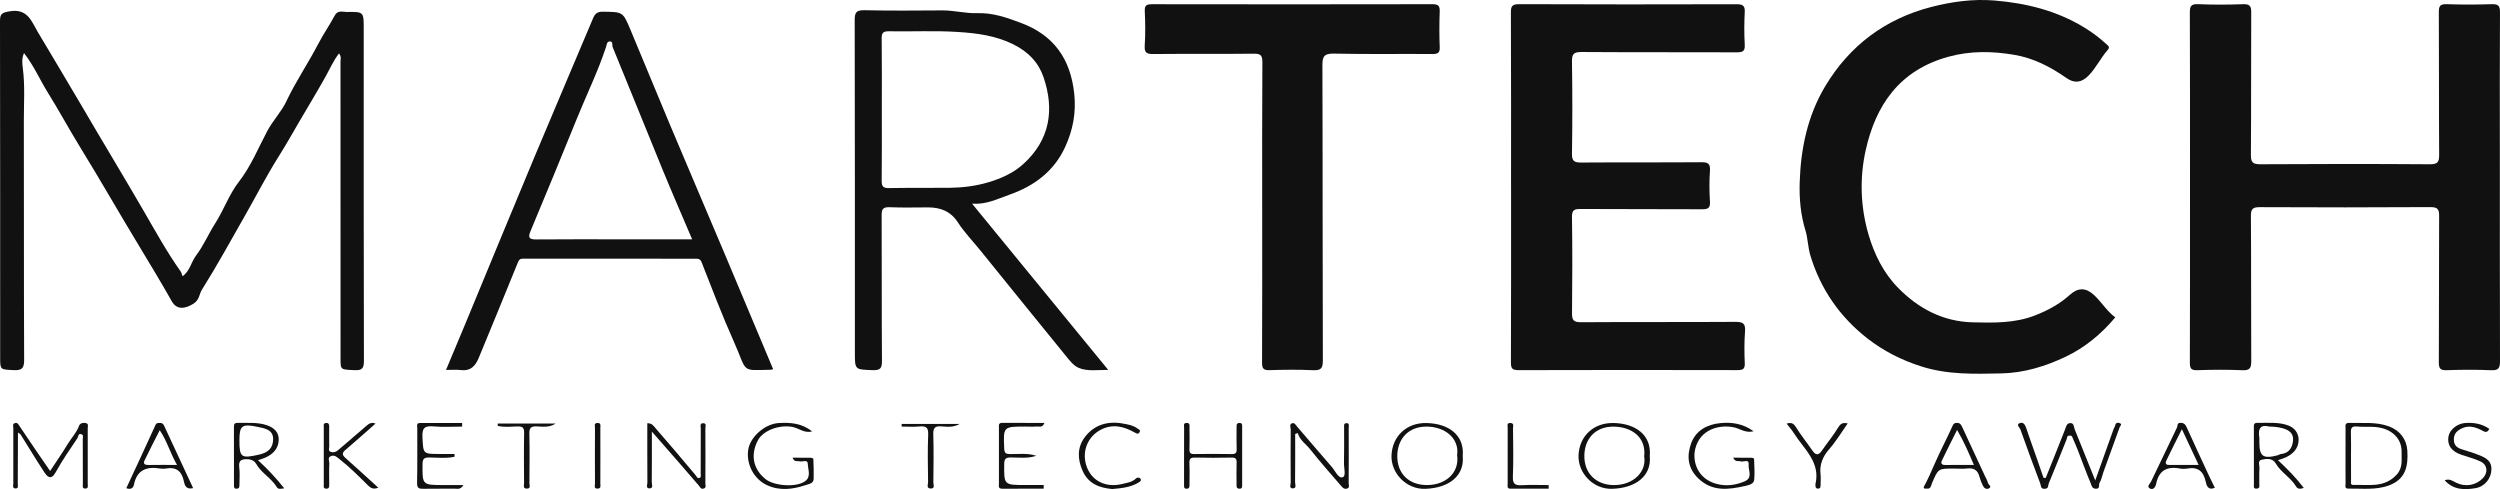
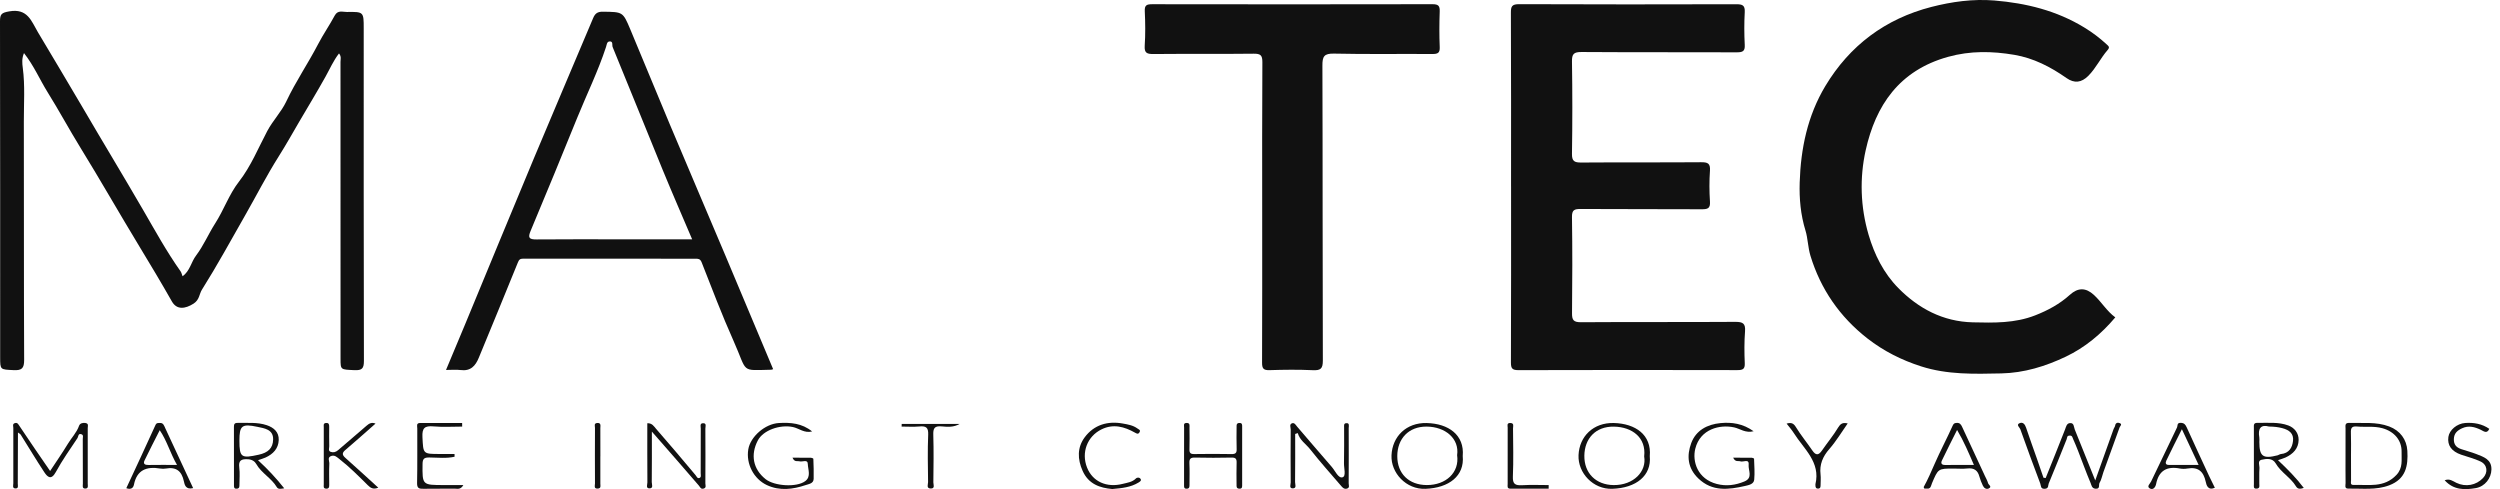
<svg xmlns="http://www.w3.org/2000/svg" width="138" height="27" viewBox="0 0 138 27" fill="none">
  <g clip-path="url(#clip0_2541_171)">
-     <path d="M137.991 7.936C137.991 5.516 137.983 3.097 137.999 0.677C138.001 0.327 137.91 0.219 137.545 0.231C136.72 0.258 135.893 0.26 135.069 0.231C134.7 0.218 134.62 0.325 134.623 0.674C134.639 3.295 134.623 5.916 134.641 8.537C134.644 8.938 134.571 9.071 134.123 9.068C131.01 9.046 127.897 9.047 124.783 9.067C124.354 9.07 124.247 8.965 124.25 8.545C124.271 5.924 124.254 3.303 124.268 0.682C124.27 0.339 124.19 0.219 123.819 0.232C122.994 0.26 122.167 0.267 121.343 0.23C120.93 0.211 120.878 0.356 120.879 0.709C120.893 3.902 120.888 7.094 120.888 10.287C120.888 13.479 120.892 16.773 120.88 20.015C120.879 20.332 120.945 20.447 121.297 20.434C122.122 20.407 122.949 20.399 123.773 20.436C124.198 20.456 124.271 20.309 124.269 19.932C124.254 17.26 124.271 14.589 124.25 11.917C124.247 11.509 124.374 11.433 124.761 11.435C127.891 11.45 131.022 11.453 134.152 11.432C134.581 11.429 134.642 11.568 134.64 11.937C134.626 14.624 134.64 17.314 134.623 20.002C134.62 20.364 134.724 20.447 135.078 20.434C135.885 20.407 136.696 20.399 137.502 20.436C137.927 20.456 138.001 20.312 138 19.933C137.987 15.934 137.992 11.935 137.992 7.937L137.991 7.936Z" fill="#111111" />
    <path d="M83.411 10.286C83.411 13.529 83.416 16.773 83.403 20.016C83.403 20.337 83.478 20.433 83.822 20.432C87.847 20.42 91.872 20.421 95.898 20.43C96.201 20.43 96.325 20.377 96.311 20.049C96.285 19.462 96.282 18.871 96.326 18.286C96.358 17.857 96.21 17.764 95.788 17.767C92.949 17.786 90.111 17.767 87.272 17.787C86.851 17.79 86.772 17.661 86.776 17.283C86.795 15.518 86.799 13.754 86.773 11.99C86.766 11.59 86.898 11.533 87.262 11.536C89.481 11.552 91.701 11.537 93.92 11.551C94.252 11.553 94.415 11.516 94.39 11.131C94.353 10.562 94.35 9.987 94.39 9.418C94.417 9.021 94.272 8.952 93.899 8.955C91.698 8.972 89.496 8.955 87.293 8.972C86.907 8.975 86.766 8.902 86.773 8.487C86.799 6.79 86.799 5.092 86.773 3.395C86.766 2.979 86.873 2.868 87.305 2.871C90.162 2.891 93.016 2.877 95.872 2.888C96.197 2.889 96.329 2.827 96.31 2.479C96.279 1.876 96.277 1.268 96.31 0.665C96.331 0.289 96.177 0.233 95.838 0.234C91.848 0.244 87.856 0.248 83.865 0.23C83.456 0.228 83.399 0.353 83.401 0.708C83.416 3.901 83.41 7.094 83.41 10.287L83.411 10.286Z" fill="#111111" />
    <path d="M116.765 17.519C116.295 17.177 116.007 16.669 115.583 16.279C115.135 15.87 114.708 15.866 114.254 16.276C113.697 16.78 113.047 17.132 112.341 17.408C111.224 17.846 110.057 17.821 108.895 17.793C107.249 17.752 105.896 17.027 104.785 15.899C103.977 15.078 103.468 14.056 103.146 12.96C102.693 11.419 102.646 9.822 102.986 8.293C103.534 5.827 104.829 3.89 107.532 3.138C108.764 2.796 109.97 2.821 111.186 3.026C112.248 3.205 113.192 3.691 114.067 4.306C114.505 4.614 114.896 4.566 115.275 4.186C115.699 3.761 115.949 3.209 116.34 2.762C116.477 2.606 116.396 2.55 116.295 2.456C115.912 2.103 115.506 1.793 115.051 1.517C113.524 0.586 111.85 0.172 110.085 0.027C108.907 -0.069 107.737 0.094 106.616 0.382C104.064 1.039 102.1 2.515 100.758 4.75C99.774 6.391 99.402 8.202 99.343 10.07C99.315 10.959 99.392 11.848 99.666 12.739C99.792 13.147 99.799 13.665 99.936 14.115C100.497 15.956 101.551 17.488 103.084 18.684C103.966 19.372 104.958 19.875 106.047 20.224C107.503 20.691 108.988 20.643 110.476 20.612C111.731 20.586 112.918 20.218 114.032 19.688C115.088 19.184 115.983 18.445 116.764 17.519H116.765Z" fill="#111111" />
    <path d="M79.061 2.981C79.363 2.983 79.487 2.928 79.473 2.6C79.445 1.946 79.449 1.289 79.472 0.635C79.482 0.335 79.409 0.232 79.078 0.232C73.919 0.242 68.758 0.242 63.598 0.233C63.294 0.233 63.177 0.289 63.192 0.614C63.221 1.251 63.231 1.893 63.188 2.529C63.162 2.934 63.319 2.985 63.68 2.982C65.52 2.964 67.361 2.986 69.201 2.964C69.586 2.96 69.685 3.051 69.683 3.433C69.665 6.204 69.673 8.977 69.673 11.749C69.673 14.505 69.678 17.26 69.666 20.015C69.665 20.337 69.739 20.444 70.085 20.432C70.875 20.406 71.668 20.398 72.458 20.434C72.896 20.455 73.022 20.358 73.021 19.901C73.002 14.474 73.016 9.047 72.997 3.62C72.995 3.12 73.083 2.946 73.644 2.959C75.449 3 77.256 2.968 79.062 2.981H79.061Z" fill="#111111" />
    <path d="M18.714 2.95C18.856 3.123 18.795 3.277 18.795 3.418C18.798 8.878 18.798 14.339 18.798 19.801C18.798 20.423 18.799 20.396 19.556 20.432C19.984 20.453 20.089 20.342 20.088 19.918C20.072 13.801 20.077 7.686 20.077 1.569C20.077 0.655 20.077 0.647 19.151 0.661C18.919 0.665 18.648 0.539 18.477 0.858C18.191 1.392 17.841 1.895 17.562 2.432C17.004 3.505 16.317 4.508 15.799 5.608C15.53 6.178 15.06 6.654 14.75 7.239C14.252 8.177 13.855 9.173 13.188 10.03C12.643 10.731 12.358 11.585 11.876 12.335C11.508 12.908 11.24 13.554 10.826 14.101C10.548 14.466 10.484 14.963 10.077 15.249C10.036 15.146 10.018 15.047 9.964 14.972C9.198 13.89 8.56 12.728 7.899 11.588C6.799 9.692 5.66 7.816 4.555 5.923C3.743 4.533 2.911 3.156 2.09 1.773C1.733 1.17 1.525 0.444 0.505 0.629C0.081 0.703 0 0.783 0 1.174C0.012 7.358 0.009 13.541 0.009 19.725C0.009 20.421 0.011 20.393 0.742 20.431C1.207 20.456 1.335 20.331 1.333 19.864C1.312 15.479 1.327 11.093 1.316 6.708C1.314 5.721 1.387 4.731 1.257 3.744C1.225 3.499 1.197 3.23 1.324 2.93C1.875 3.633 2.195 4.396 2.629 5.092C3.254 6.095 3.814 7.136 4.434 8.142C5.547 9.949 6.595 11.793 7.697 13.608C8.304 14.609 8.909 15.618 9.488 16.639C9.76 17.117 10.219 17.055 10.685 16.76C11.016 16.549 10.995 16.23 11.148 15.988C11.99 14.65 12.747 13.262 13.53 11.89C14.152 10.802 14.719 9.686 15.39 8.625C15.791 7.991 16.156 7.335 16.535 6.689C17.014 5.874 17.503 5.065 17.964 4.241C18.204 3.813 18.396 3.36 18.714 2.948V2.95Z" fill="#111111" />
-     <path d="M61.173 20.418C58.649 17.338 56.18 14.323 53.658 11.243C54.442 11.301 55.058 10.98 55.698 10.756C57.071 10.276 58.167 9.47 58.785 8.139C59.224 7.189 59.413 6.229 59.296 5.153C59.087 3.248 58.173 1.939 56.345 1.26C55.572 0.973 54.809 0.697 53.935 0.726C53.307 0.748 52.664 0.57 52.016 0.574C50.589 0.582 49.161 0.598 47.734 0.564C47.27 0.553 47.178 0.68 47.179 1.115C47.194 7.23 47.189 13.344 47.189 19.459C47.189 20.422 47.19 20.395 48.166 20.432C48.615 20.45 48.687 20.307 48.684 19.905C48.664 17.234 48.68 14.563 48.667 11.892C48.664 11.552 48.733 11.423 49.111 11.439C49.814 11.47 50.52 11.449 51.225 11.448C51.926 11.448 52.482 11.665 52.883 12.287C53.235 12.829 53.694 13.305 54.105 13.811C55.665 15.738 57.221 17.667 58.789 19.587C59.008 19.855 59.238 20.176 59.538 20.304C60.013 20.507 60.557 20.42 61.173 20.417V20.418ZM52.425 10.366C51.308 10.379 50.19 10.361 49.072 10.382C48.748 10.388 48.666 10.287 48.669 9.981C48.684 8.671 48.676 7.361 48.676 6.051C48.676 4.741 48.686 3.431 48.669 2.121C48.664 1.81 48.755 1.721 49.073 1.727C50.346 1.749 51.622 1.683 52.889 1.765C53.927 1.832 54.964 1.965 55.937 2.449C56.758 2.857 57.325 3.444 57.602 4.258C58.218 6.065 57.958 7.725 56.478 9.062C55.943 9.545 55.286 9.846 54.562 10.061C53.852 10.272 53.15 10.357 52.425 10.367V10.366Z" fill="#111111" />
    <path d="M42.574 20.409C42.59 20.409 42.607 20.4 42.678 20.38C41.786 18.256 40.915 16.172 40.036 14.092C39.018 11.68 37.987 9.274 36.972 6.861C36.236 5.113 35.522 3.356 34.786 1.606C34.382 0.643 34.371 0.662 33.282 0.646C32.973 0.641 32.845 0.752 32.738 1.007C31.651 3.592 30.546 6.169 29.464 8.756C28.193 11.796 26.941 14.845 25.68 17.888C25.337 18.717 24.988 19.544 24.62 20.421C24.941 20.421 25.185 20.395 25.42 20.426C25.982 20.5 26.246 20.196 26.432 19.742C27.147 17.997 27.875 16.257 28.579 14.508C28.647 14.339 28.697 14.277 28.882 14.277C32.048 14.283 35.214 14.281 38.38 14.281C38.532 14.281 38.65 14.277 38.73 14.479C39.3 15.931 39.854 17.391 40.491 18.816C41.288 20.598 40.842 20.445 42.572 20.409H42.574ZM34.32 13.211C32.755 13.211 31.188 13.202 29.623 13.217C29.201 13.221 29.129 13.125 29.294 12.735C30.165 10.665 31.014 8.587 31.86 6.507C32.391 5.202 33.014 3.932 33.453 2.592C33.496 2.461 33.496 2.299 33.649 2.287C33.858 2.272 33.776 2.493 33.817 2.595C34.748 4.856 35.657 7.128 36.585 9.39C37.099 10.643 37.644 11.885 38.207 13.211H34.32Z" fill="#111111" />
    <path d="M117.012 23.358C116.9 23.308 116.778 23.335 116.754 23.5C116.744 23.561 116.695 23.616 116.673 23.676C116.344 24.597 116.015 25.518 115.658 26.52C115.263 25.54 114.891 24.626 114.527 23.709C114.469 23.56 114.493 23.334 114.258 23.355C114.076 23.372 114.048 23.559 113.988 23.713C113.642 24.607 113.279 25.495 112.922 26.386C112.882 26.381 112.84 26.375 112.8 26.37C112.68 26.02 112.562 25.67 112.439 25.321C112.239 24.75 112.031 24.182 111.84 23.609C111.778 23.421 111.667 23.28 111.48 23.36C111.274 23.447 111.488 23.597 111.521 23.691C111.874 24.697 112.25 25.694 112.623 26.693C112.669 26.814 112.628 27.001 112.88 26.981C113.098 26.964 113.045 26.799 113.088 26.693C113.424 25.88 113.754 25.064 114.079 24.247C114.114 24.158 114.083 24.053 114.239 24.044C114.39 24.035 114.395 24.14 114.432 24.224C114.53 24.447 114.626 24.671 114.713 24.897C114.942 25.485 115.155 26.08 115.401 26.661C115.45 26.775 115.462 26.963 115.676 26.978C115.948 26.997 115.83 26.762 115.895 26.656C116.002 26.48 116.036 26.261 116.107 26.064C116.403 25.241 116.699 24.419 116.999 23.599C117.03 23.514 117.164 23.424 117.013 23.358H117.012Z" fill="#111111" />
    <path d="M4.713 23.348C4.561 23.326 4.412 23.37 4.365 23.501C4.232 23.882 3.945 24.166 3.743 24.503C3.44 25.005 3.102 25.488 2.766 25.999C2.166 25.124 1.611 24.325 1.074 23.514C1 23.403 0.959 23.311 0.815 23.358C0.676 23.404 0.735 23.527 0.735 23.615C0.731 24.639 0.731 25.663 0.735 26.687C0.735 26.788 0.668 26.955 0.85 26.962C1.041 26.97 0.98 26.798 0.981 26.696C0.988 25.756 0.989 24.817 0.991 23.876L0.997 23.878C1.048 23.918 1.114 23.948 1.146 23.998C1.581 24.688 1.997 25.389 2.447 26.069C2.627 26.34 2.829 26.519 3.081 26.057C3.435 25.407 3.866 24.796 4.279 24.178C4.329 24.102 4.309 23.9 4.499 23.972C4.622 24.018 4.568 24.145 4.569 24.236C4.573 25.059 4.569 25.882 4.574 26.704C4.574 26.808 4.521 26.972 4.711 26.969C4.897 26.965 4.841 26.802 4.843 26.698C4.847 25.674 4.847 24.65 4.843 23.626C4.843 23.526 4.91 23.379 4.717 23.35L4.713 23.348Z" fill="#111111" />
    <path d="M131.886 23.542C131.163 23.269 130.418 23.37 129.679 23.344C129.419 23.335 129.475 23.51 129.474 23.65C129.471 24.154 129.473 24.657 129.473 25.16C129.473 25.664 129.469 26.168 129.476 26.671C129.478 26.785 129.399 26.975 129.626 26.971C130.383 26.958 131.15 27.067 131.885 26.789C132.8 26.443 132.935 25.723 132.886 24.884C132.848 24.259 132.489 23.771 131.885 23.542H131.886ZM132.282 26.217C131.599 26.944 130.734 26.742 129.908 26.768C129.716 26.774 129.779 26.603 129.778 26.5C129.772 26.049 129.775 25.595 129.775 25.143C129.775 24.725 129.786 24.305 129.77 23.887C129.761 23.644 129.806 23.515 130.1 23.543C130.569 23.587 131.039 23.508 131.511 23.638C132.156 23.816 132.585 24.301 132.568 24.954C132.556 25.389 132.654 25.821 132.282 26.218V26.217Z" fill="#111111" />
    <path d="M74.451 23.605C74.451 23.503 74.503 23.337 74.303 23.36C74.163 23.375 74.196 23.508 74.195 23.601C74.193 24.256 74.204 24.911 74.188 25.566C74.18 25.841 74.32 26.289 74.104 26.348C73.873 26.412 73.7 25.984 73.509 25.767C72.868 25.035 72.243 24.291 71.606 23.556C71.533 23.471 71.46 23.325 71.334 23.361C71.152 23.414 71.248 23.591 71.247 23.708C71.239 24.682 71.239 25.656 71.247 26.631C71.247 26.743 71.151 26.952 71.348 26.958C71.599 26.966 71.486 26.732 71.488 26.61C71.499 25.725 71.494 24.839 71.494 23.954C71.541 23.939 71.59 23.922 71.637 23.907C71.746 24.303 72.09 24.507 72.323 24.804C72.87 25.5 73.464 26.16 74.041 26.834C74.119 26.923 74.204 27.01 74.345 26.973C74.521 26.925 74.447 26.781 74.447 26.681C74.453 25.656 74.452 24.632 74.448 23.607L74.451 23.605Z" fill="#111111" />
    <path d="M89.082 23.35C87.955 23.322 87.179 24.084 87.135 25.126C87.093 26.111 87.948 27.018 88.996 26.983C90.322 26.938 91.169 26.254 91.068 25.178C91.173 24.009 90.283 23.38 89.082 23.35ZM89.068 26.776C88.098 26.764 87.444 26.122 87.456 25.154C87.468 24.216 88.069 23.533 89.09 23.55C90.099 23.566 90.88 24.162 90.758 25.196C90.904 26.017 90.178 26.79 89.069 26.776H89.068Z" fill="#111111" />
    <path d="M78.751 23.351C77.628 23.325 76.854 24.092 76.811 25.137C76.77 26.103 77.621 27.024 78.683 26.984C79.992 26.933 80.847 26.265 80.743 25.171C80.847 24.014 79.958 23.378 78.752 23.352L78.751 23.351ZM78.761 26.775C77.771 26.772 77.126 26.147 77.13 25.172C77.135 24.225 77.746 23.543 78.746 23.548C79.785 23.553 80.566 24.215 80.433 25.126C80.57 26.079 79.819 26.778 78.761 26.775Z" fill="#111111" />
    <path d="M14.24 25.404C14.408 25.344 14.537 25.31 14.657 25.256C15.079 25.064 15.37 24.757 15.386 24.288C15.402 23.855 15.119 23.603 14.727 23.471C14.203 23.294 13.655 23.355 13.113 23.344C12.951 23.341 12.912 23.413 12.913 23.556C12.916 24.631 12.914 25.706 12.915 26.78C12.915 26.88 12.908 26.987 13.069 26.976C13.218 26.966 13.216 26.866 13.216 26.764C13.216 26.445 13.249 26.122 13.208 25.807C13.157 25.408 13.322 25.329 13.691 25.351C13.915 25.364 14.065 25.47 14.147 25.615C14.433 26.12 14.985 26.392 15.279 26.889C15.36 27.028 15.527 26.979 15.69 26.955C15.243 26.394 14.786 25.9 14.242 25.403L14.24 25.404ZM13.216 24.324C13.216 23.496 13.345 23.377 14.213 23.562C14.592 23.643 15.089 23.7 15.077 24.257C15.068 24.745 14.793 24.987 14.286 25.099C13.324 25.312 13.216 25.261 13.216 24.324Z" fill="#111111" />
    <path d="M125.743 25.402C125.912 25.343 126.042 25.309 126.161 25.254C126.581 25.06 126.878 24.754 126.884 24.284C126.889 23.91 126.657 23.614 126.318 23.487C125.771 23.282 125.181 23.352 124.605 23.342C124.384 23.339 124.414 23.481 124.414 23.612C124.414 24.652 124.413 25.692 124.415 26.734C124.415 26.84 124.37 26.989 124.574 26.972C124.764 26.956 124.711 26.811 124.713 26.706C124.72 26.421 124.701 26.135 124.722 25.851C124.733 25.687 124.604 25.431 124.836 25.379C125.105 25.318 125.442 25.275 125.618 25.578C125.908 26.079 126.448 26.361 126.744 26.854C126.846 27.022 127.008 26.987 127.168 26.932C126.75 26.38 126.276 25.901 125.743 25.4V25.402ZM124.716 24.397C124.716 24.313 124.729 24.228 124.714 24.147C124.626 23.653 124.797 23.42 125.247 23.545C125.551 23.549 125.758 23.576 125.975 23.632C126.373 23.735 126.62 23.935 126.575 24.337C126.533 24.71 126.357 25.022 125.903 25.064C125.842 25.069 125.786 25.118 125.725 25.133C124.914 25.34 124.716 25.196 124.716 24.397Z" fill="#111111" />
    <path d="M38.788 23.363C38.621 23.377 38.682 23.547 38.682 23.652C38.677 24.475 38.68 25.299 38.678 26.122C38.678 26.216 38.724 26.349 38.601 26.387C38.489 26.42 38.455 26.3 38.39 26.222C37.671 25.361 36.945 24.507 36.207 23.661C36.097 23.536 35.999 23.35 35.731 23.363C35.731 24.458 35.728 25.544 35.736 26.63C35.736 26.742 35.641 26.951 35.836 26.958C36.089 26.968 35.976 26.734 35.977 26.611C35.988 25.726 35.983 24.84 35.983 23.824C36.915 24.891 37.752 25.842 38.575 26.802C38.653 26.892 38.68 27.011 38.833 26.972C39.009 26.925 38.935 26.781 38.936 26.68C38.942 25.672 38.942 24.664 38.936 23.656C38.936 23.547 39.024 23.343 38.79 23.363L38.788 23.363Z" fill="#111111" />
    <path d="M68.394 23.349C68.245 23.365 68.26 23.474 68.26 23.57C68.258 23.973 68.249 24.376 68.263 24.777C68.272 24.99 68.213 25.07 67.979 25.065C67.293 25.051 66.606 25.054 65.919 25.064C65.717 25.067 65.652 25.001 65.658 24.806C65.671 24.404 65.663 24.001 65.66 23.599C65.66 23.49 65.698 23.347 65.505 23.347C65.303 23.347 65.364 23.501 65.363 23.602C65.357 24.121 65.36 24.641 65.36 25.162C65.36 25.698 65.36 26.235 65.36 26.772C65.36 26.869 65.345 26.979 65.504 26.977C65.653 26.975 65.66 26.88 65.66 26.774C65.66 26.371 65.675 25.969 65.655 25.567C65.644 25.325 65.721 25.251 65.97 25.258C66.639 25.274 67.309 25.273 67.978 25.258C68.212 25.252 68.269 25.333 68.261 25.546C68.247 25.948 68.256 26.351 68.258 26.753C68.258 26.85 68.244 26.958 68.393 26.974C68.586 26.993 68.567 26.862 68.567 26.747C68.567 25.69 68.567 24.634 68.567 23.578C68.567 23.461 68.585 23.33 68.393 23.35L68.394 23.349Z" fill="#111111" />
    <path d="M96.7 25.267C96.373 25.262 96.046 25.264 95.671 25.264C95.793 25.527 95.956 25.424 96.067 25.466C96.227 25.527 96.561 25.298 96.525 25.656C96.494 25.964 96.78 26.373 96.291 26.577C95.799 26.783 95.292 26.851 94.77 26.715C93.701 26.439 93.405 25.471 93.58 24.768C93.853 23.675 94.947 23.418 95.731 23.593C96.055 23.664 96.341 23.919 96.799 23.805C96.207 23.38 95.598 23.297 94.976 23.355C94.239 23.423 93.617 23.757 93.356 24.46C93.099 25.156 93.153 25.837 93.748 26.41C94.52 27.152 95.417 27.032 96.335 26.823C96.543 26.775 96.81 26.724 96.833 26.476C96.868 26.095 96.837 25.709 96.824 25.324C96.824 25.303 96.743 25.268 96.699 25.267H96.7Z" fill="#111111" />
    <path d="M8.812 23.347C8.72 23.355 8.64 23.332 8.579 23.468C8.054 24.633 7.511 25.788 6.972 26.947C7.181 27.027 7.35 26.977 7.394 26.752C7.555 25.944 8.087 25.735 8.846 25.864C8.946 25.881 9.054 25.881 9.154 25.864C9.736 25.76 10.029 26.011 10.148 26.56C10.189 26.753 10.247 27.046 10.661 26.944C10.137 25.817 9.626 24.722 9.117 23.624C9.054 23.488 9.015 23.33 8.812 23.348V23.347ZM8.202 25.667C8.004 25.671 7.885 25.612 7.979 25.415C8.245 24.862 8.529 24.317 8.817 23.747C9.218 24.336 9.388 24.997 9.771 25.664C9.19 25.664 8.695 25.658 8.201 25.667H8.202Z" fill="#111111" />
    <path d="M120.706 23.592C120.637 23.439 120.571 23.348 120.38 23.341C120.154 23.333 120.219 23.497 120.168 23.603C119.694 24.598 119.212 25.587 118.739 26.582C118.683 26.7 118.484 26.85 118.664 26.959C118.86 27.077 118.986 26.874 119.016 26.721C119.16 25.991 119.596 25.721 120.332 25.863C120.465 25.888 120.61 25.886 120.743 25.863C121.349 25.759 121.634 26.031 121.756 26.593C121.794 26.771 121.873 27.092 122.26 26.925C122.152 26.703 122.041 26.488 121.94 26.27C121.526 25.378 121.112 24.487 120.707 23.592H120.706ZM119.71 25.663C119.516 25.663 119.534 25.522 119.583 25.421C119.847 24.869 120.125 24.322 120.44 23.692C120.762 24.38 121.044 24.98 121.364 25.664C120.775 25.664 120.243 25.665 119.71 25.664V25.663Z" fill="#111111" />
    <path d="M109.547 26.228C109.132 25.336 108.716 24.445 108.304 23.552C108.242 23.417 108.165 23.329 107.998 23.345C107.896 23.355 107.845 23.369 107.789 23.493C107.472 24.203 107.102 24.89 106.792 25.604C106.605 26.034 106.419 26.464 106.191 26.877C106.19 27.016 106.3 26.962 106.36 26.971C106.585 27.005 106.594 26.796 106.642 26.682C106.988 25.868 106.981 25.865 107.828 25.865C108.086 25.865 108.346 25.888 108.6 25.86C108.972 25.819 109.172 25.967 109.263 26.309C109.309 26.48 109.38 26.648 109.455 26.809C109.518 26.944 109.649 27.032 109.789 26.959C109.972 26.862 109.768 26.764 109.742 26.672C109.701 26.518 109.613 26.375 109.545 26.227L109.547 26.228ZM107.376 25.667C107.173 25.67 107.122 25.569 107.193 25.421C107.459 24.864 107.741 24.313 108.031 23.733C108.404 24.36 108.665 24.986 108.96 25.665C108.396 25.665 107.886 25.66 107.376 25.668V25.667Z" fill="#111111" />
    <path d="M44.773 25.267C44.445 25.262 44.117 25.264 43.746 25.264C43.858 25.53 44.019 25.431 44.135 25.465C44.293 25.512 44.583 25.337 44.59 25.607C44.6 25.92 44.78 26.304 44.456 26.553C43.983 26.917 42.744 26.837 42.257 26.446C41.571 25.897 41.415 25.108 41.833 24.311C42.127 23.748 43.053 23.423 43.769 23.572C44.108 23.643 44.397 23.926 44.829 23.816C44.264 23.357 43.634 23.316 42.994 23.351C42.231 23.394 41.424 24.102 41.306 24.801C41.172 25.602 41.607 26.439 42.332 26.777C43.048 27.111 43.765 27.014 44.477 26.775C44.653 26.715 44.906 26.691 44.914 26.433C44.924 26.065 44.91 25.696 44.897 25.328C44.897 25.306 44.817 25.27 44.773 25.269V25.267Z" fill="#111111" />
    <path d="M19.066 24.838C19.625 24.361 20.173 23.871 20.729 23.382C20.521 23.297 20.38 23.369 20.226 23.506C19.714 23.961 19.182 24.392 18.668 24.845C18.534 24.963 18.394 24.993 18.249 24.941C18.105 24.888 18.178 24.737 18.175 24.631C18.166 24.279 18.171 23.927 18.172 23.574C18.172 23.449 18.169 23.331 17.99 23.349C17.834 23.365 17.872 23.487 17.872 23.576C17.869 24.633 17.869 25.69 17.872 26.747C17.872 26.837 17.834 26.958 17.991 26.973C18.172 26.99 18.173 26.871 18.173 26.747C18.172 26.361 18.159 25.975 18.179 25.589C18.186 25.447 18.048 25.237 18.299 25.166C18.485 25.112 18.602 25.237 18.741 25.345C19.302 25.782 19.799 26.285 20.3 26.781C20.456 26.935 20.601 27.033 20.881 26.92C20.263 26.358 19.669 25.809 19.064 25.274C18.879 25.11 18.876 24.999 19.066 24.837V24.838Z" fill="#111111" />
    <path d="M23.325 25.61C23.328 25.318 23.418 25.251 23.701 25.253C24.164 25.256 24.634 25.316 25.092 25.212C25.092 25.162 25.091 25.11 25.09 25.06H24.283C23.334 25.06 23.366 25.058 23.319 24.124C23.294 23.63 23.439 23.493 23.931 23.537C24.454 23.584 24.985 23.548 25.512 23.548C25.512 23.482 25.51 23.415 25.51 23.348C24.737 23.348 23.963 23.346 23.19 23.349C22.961 23.351 23.034 23.531 23.034 23.646C23.029 24.653 23.044 25.66 23.023 26.666C23.017 26.963 23.145 26.986 23.384 26.981C23.951 26.97 24.518 26.983 25.085 26.973C25.231 26.97 25.42 27.053 25.578 26.775H24.514C23.3 26.775 23.312 26.775 23.325 25.611V25.61Z" fill="#111111" />
-     <path d="M56.617 23.547C56.824 23.547 57.031 23.56 57.236 23.542C57.365 23.531 57.546 23.63 57.653 23.345C56.848 23.345 56.085 23.348 55.323 23.343C55.093 23.341 55.142 23.497 55.141 23.622C55.139 24.646 55.139 25.671 55.141 26.695C55.141 26.817 55.086 26.978 55.319 26.977C56.083 26.973 56.847 26.975 57.611 26.975L57.613 26.773H56.621C55.407 26.773 55.421 26.773 55.433 25.605C55.436 25.307 55.536 25.252 55.813 25.252C56.275 25.252 56.744 25.32 57.199 25.16C56.728 24.998 56.243 25.073 55.764 25.065C55.536 25.061 55.444 25.026 55.433 24.768C55.38 23.545 55.37 23.546 56.617 23.546V23.547Z" fill="#111111" />
    <path d="M136.701 25.066C136.425 24.958 136.133 24.886 135.852 24.789C135.589 24.698 135.444 24.54 135.453 24.235C135.463 23.916 135.646 23.762 135.904 23.642C136.271 23.471 136.605 23.565 136.948 23.729C137.088 23.795 137.28 23.97 137.409 23.672C137.014 23.395 136.556 23.316 136.078 23.349C135.618 23.382 135.206 23.739 135.151 24.116C135.084 24.582 135.324 24.916 135.859 25.1C136.215 25.223 136.588 25.314 136.925 25.474C137.307 25.656 137.351 26.08 137.063 26.387C136.684 26.79 136.104 26.898 135.592 26.652C135.397 26.558 135.224 26.403 134.945 26.511C135.446 27.063 136.065 27.046 136.66 26.944C137.183 26.853 137.515 26.383 137.527 25.922C137.543 25.362 137.105 25.225 136.7 25.066H136.701Z" fill="#111111" />
    <path d="M62.703 26.411C62.502 26.615 62.239 26.642 61.98 26.708C61.091 26.936 60.313 26.589 60.005 25.809C59.678 24.981 60.013 24.089 60.804 23.701C61.457 23.38 62.066 23.553 62.651 23.882C62.754 23.94 62.829 23.983 62.901 23.861C62.978 23.733 62.861 23.709 62.787 23.653C62.55 23.477 62.257 23.429 61.986 23.38C61.142 23.225 60.387 23.451 59.877 24.137C59.458 24.7 59.472 25.344 59.761 25.992C60.09 26.728 60.717 26.932 61.398 26.995C61.938 26.946 62.42 26.898 62.846 26.636C62.917 26.591 63.016 26.534 62.965 26.445C62.91 26.347 62.774 26.34 62.702 26.413L62.703 26.411Z" fill="#111111" />
    <path d="M101.479 23.578C101.211 24.029 100.868 24.436 100.571 24.87C100.381 25.146 100.23 25.143 100.042 24.868C99.745 24.431 99.405 24.02 99.13 23.57C98.995 23.348 98.86 23.314 98.621 23.383C98.758 23.561 98.902 23.723 99.016 23.902C99.567 24.78 100.505 25.505 100.212 26.726C100.208 26.742 100.212 26.759 100.212 26.776C100.21 26.885 100.23 26.98 100.373 26.97C100.487 26.962 100.495 26.876 100.496 26.79C100.497 26.589 100.517 26.386 100.494 26.188C100.431 25.643 100.612 25.206 100.979 24.786C101.358 24.353 101.656 23.851 101.993 23.373C101.759 23.322 101.618 23.352 101.481 23.579L101.479 23.578Z" fill="#111111" />
    <path d="M49.768 23.547C50.095 23.547 50.425 23.571 50.749 23.541C51.118 23.506 51.252 23.596 51.236 23.993C51.199 24.865 51.219 25.739 51.23 26.611C51.231 26.736 51.12 26.958 51.371 26.966C51.63 26.975 51.52 26.748 51.521 26.629C51.531 25.756 51.545 24.882 51.518 24.01C51.506 23.651 51.575 23.498 51.983 23.537C52.308 23.568 52.649 23.592 52.969 23.401H49.774C49.772 23.45 49.771 23.499 49.769 23.548L49.768 23.547Z" fill="#111111" />
-     <path d="M27.471 23.506C27.828 23.597 28.2 23.548 28.562 23.539C28.853 23.531 28.938 23.615 28.932 23.9C28.913 24.823 28.922 25.747 28.929 26.67C28.929 26.784 28.851 26.971 29.08 26.971C29.318 26.971 29.222 26.779 29.223 26.671C29.231 25.765 29.242 24.858 29.22 23.952C29.212 23.624 29.3 23.52 29.641 23.538C29.986 23.556 30.348 23.6 30.671 23.38H27.476C27.475 23.422 27.474 23.464 27.473 23.506H27.471Z" fill="#111111" />
    <path d="M84.024 26.782C83.644 26.805 83.493 26.724 83.511 26.307C83.549 25.421 83.525 24.533 83.519 23.646C83.519 23.532 83.596 23.351 83.363 23.349C83.162 23.347 83.224 23.505 83.224 23.605C83.22 24.643 83.22 25.68 83.223 26.718C83.223 26.824 83.177 26.974 83.368 26.975C84.075 26.978 84.78 26.976 85.486 26.976C85.486 26.909 85.486 26.843 85.486 26.776C84.999 26.776 84.509 26.754 84.024 26.783V26.782Z" fill="#111111" />
-     <path d="M33.141 25.192C33.141 24.671 33.145 24.152 33.139 23.631C33.138 23.511 33.197 23.334 32.967 23.349C32.772 23.363 32.843 23.521 32.843 23.619C32.838 24.642 32.837 25.666 32.843 26.689C32.843 26.799 32.76 26.988 33.005 26.97C33.194 26.956 33.138 26.805 33.139 26.701C33.145 26.198 33.141 25.694 33.141 25.191V25.192Z" fill="#111111" />
+     <path d="M33.141 25.192C33.141 24.671 33.145 24.152 33.139 23.631C33.138 23.511 33.197 23.334 32.967 23.349C32.772 23.363 32.843 23.521 32.843 23.619C32.838 24.642 32.837 25.666 32.843 26.689C32.843 26.799 32.76 26.988 33.005 26.97C33.194 26.956 33.138 26.805 33.139 26.701V25.192Z" fill="#111111" />
  </g>
  <defs>
    <clipPath id="clip0_2541_171">
      <rect width="138" height="27" fill="white" />
    </clipPath>
  </defs>
</svg>